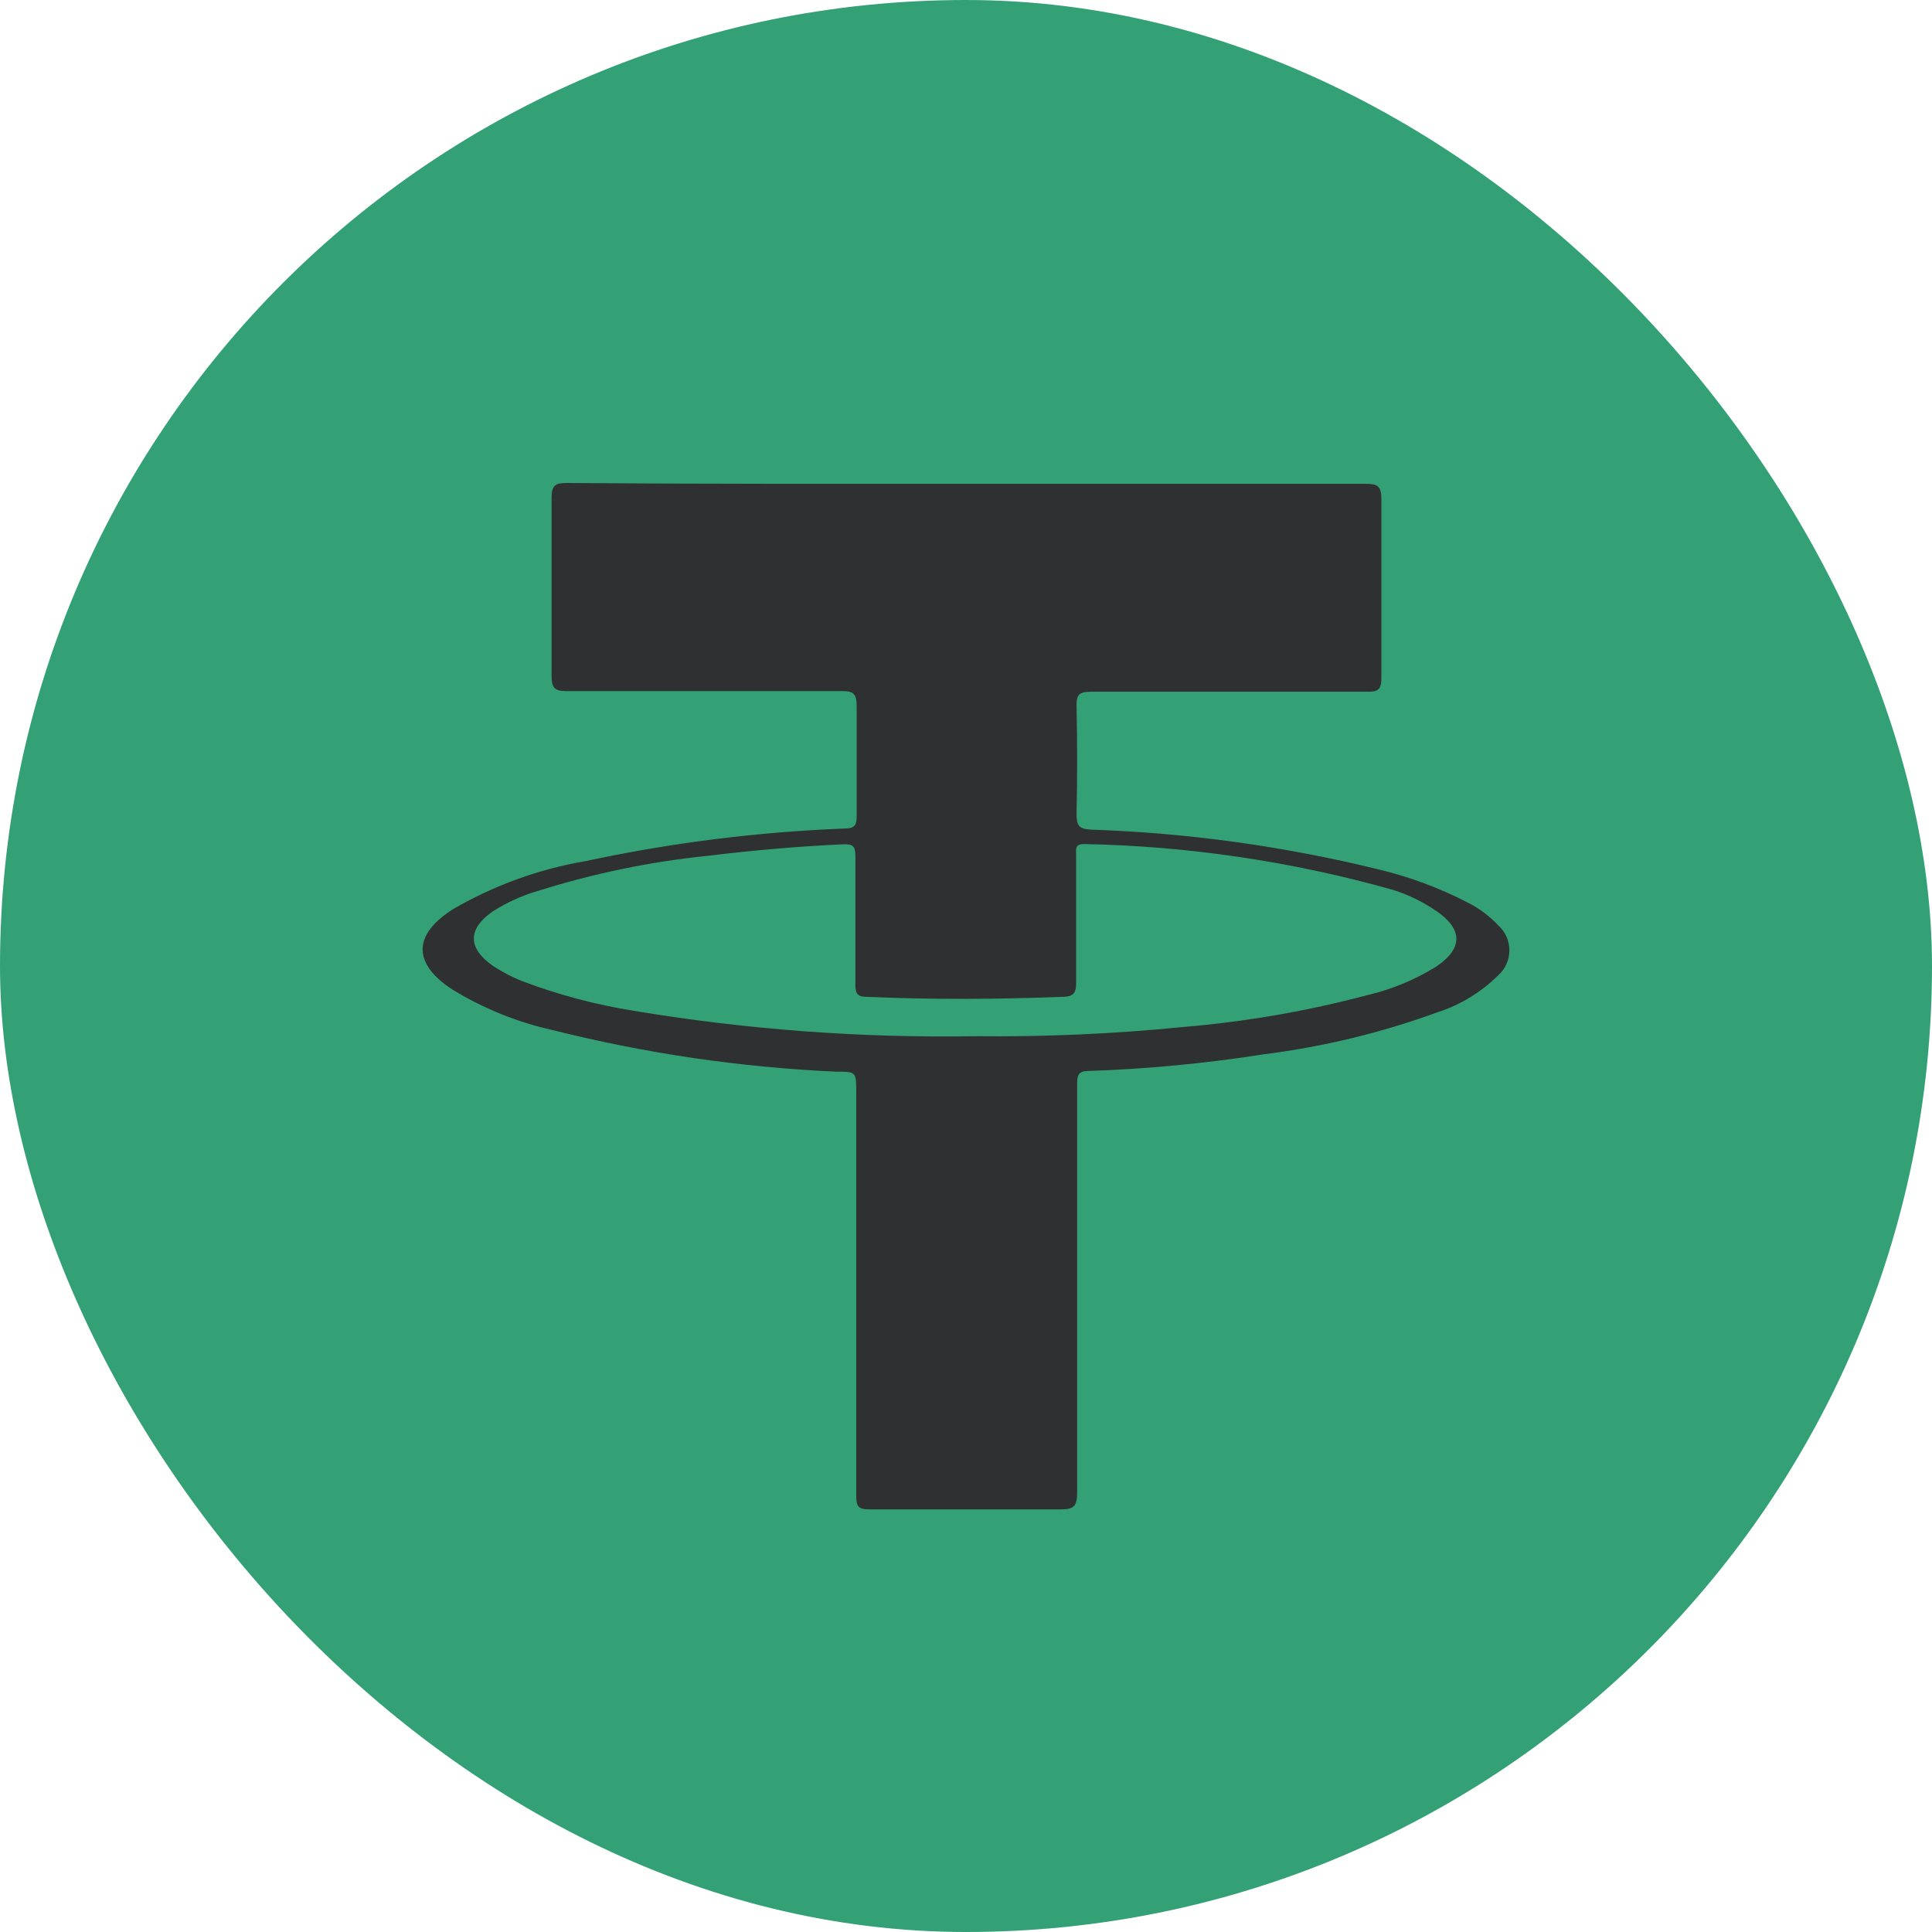
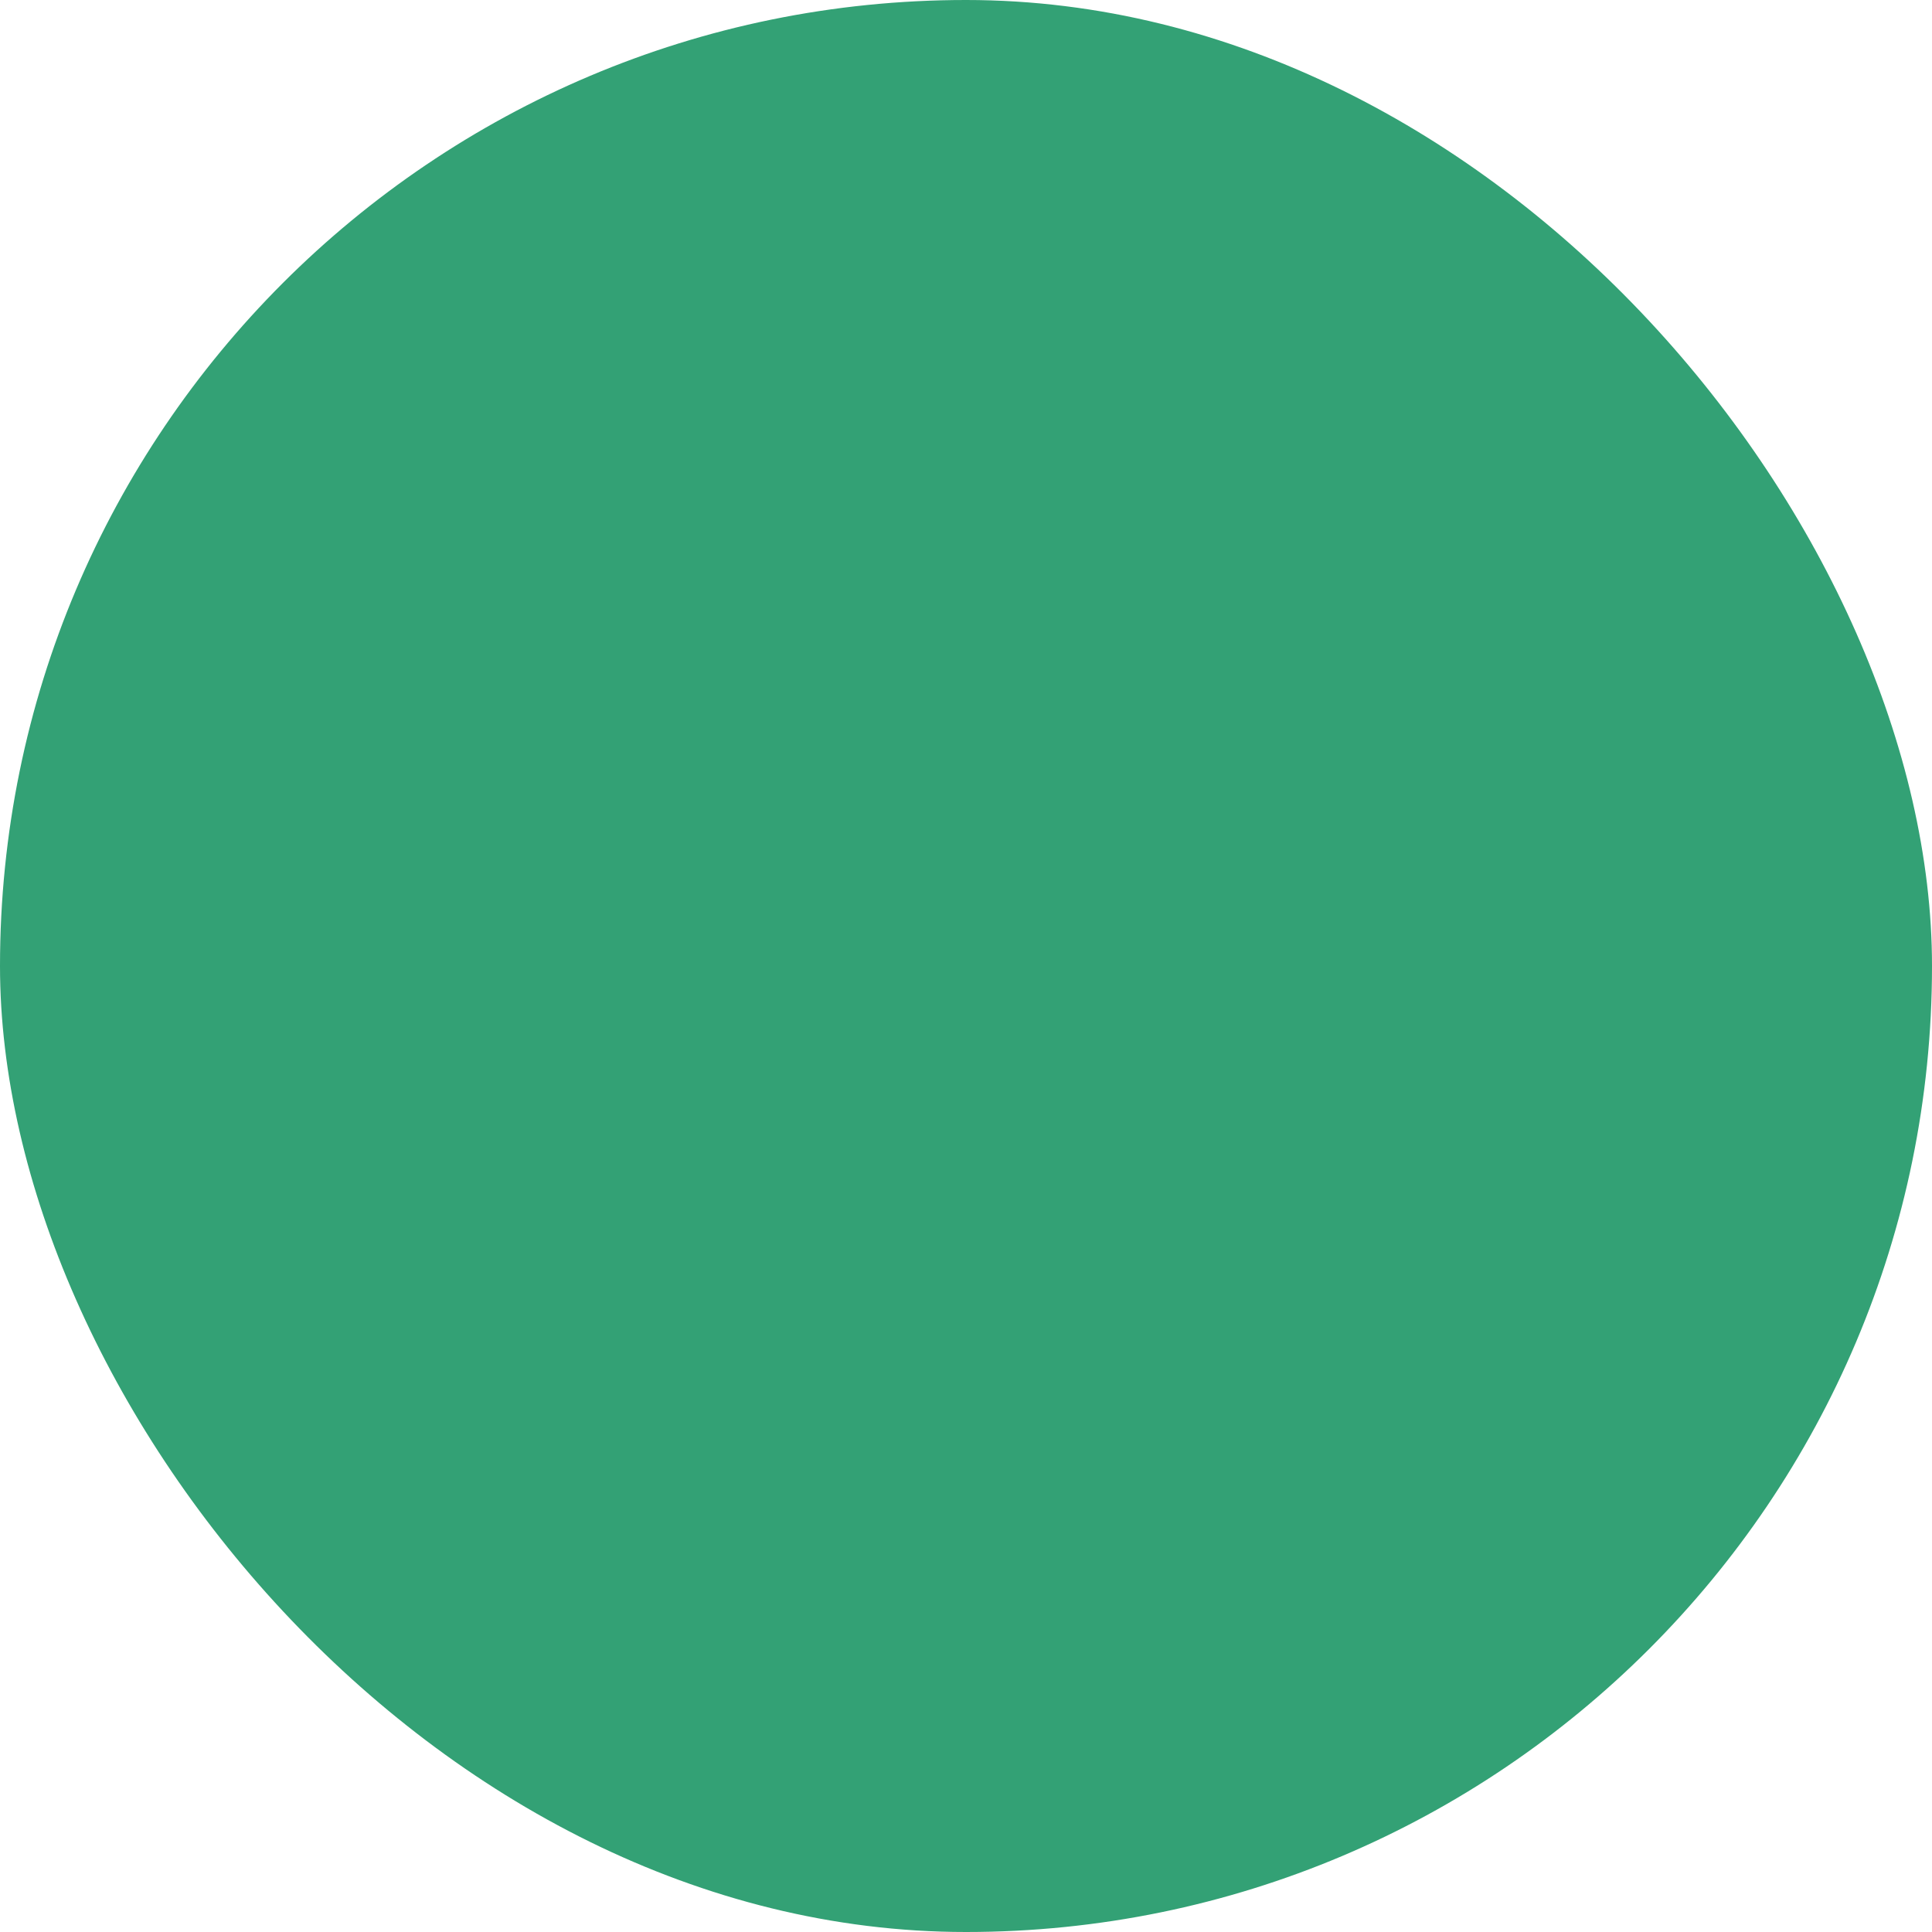
<svg xmlns="http://www.w3.org/2000/svg" width="32" height="32" viewBox="0 0 32 32" fill="none">
  <rect width="32" height="32" rx="16" fill="#33A175" />
-   <path d="M16.023 8.014C18.223 8.014 20.423 8.014 22.63 8.014C22.826 8.014 22.88 8.062 22.88 8.267C22.88 9.256 22.88 10.242 22.88 11.228C22.88 11.419 22.826 11.46 22.65 11.457C21.124 11.457 19.604 11.457 18.067 11.457C17.868 11.457 17.827 11.512 17.831 11.703C17.844 12.298 17.844 12.892 17.831 13.484C17.831 13.671 17.868 13.73 18.064 13.741C19.671 13.795 21.269 14.016 22.833 14.4C23.347 14.523 23.845 14.708 24.315 14.952C24.505 15.048 24.677 15.177 24.823 15.334C24.879 15.385 24.923 15.447 24.954 15.518C24.984 15.588 25 15.663 25 15.74C25 15.816 24.984 15.892 24.954 15.962C24.923 16.032 24.879 16.095 24.823 16.146C24.537 16.432 24.189 16.645 23.808 16.767C22.88 17.105 21.918 17.338 20.941 17.461C19.975 17.613 19 17.706 18.023 17.739C17.841 17.739 17.841 17.836 17.841 17.975C17.841 20.224 17.841 22.487 17.841 24.722C17.841 24.951 17.783 25 17.567 25C16.511 25 15.451 25 14.395 25C14.216 25 14.182 24.948 14.182 24.778C14.182 22.55 14.182 20.325 14.182 18.097C14.182 17.75 14.182 17.75 13.844 17.75C12.263 17.678 10.693 17.448 9.156 17.062C8.575 16.933 8.019 16.709 7.508 16.399C6.831 15.966 6.831 15.483 7.508 15.056C8.19 14.661 8.935 14.392 9.708 14.261C11.117 13.959 12.55 13.779 13.989 13.723C14.155 13.723 14.192 13.668 14.189 13.508C14.189 12.904 14.189 12.304 14.189 11.703C14.189 11.509 14.152 11.443 13.945 11.447C12.422 11.447 10.899 11.447 9.379 11.447C9.173 11.447 9.136 11.381 9.136 11.186C9.136 10.207 9.136 9.229 9.136 8.246C9.136 8.031 9.203 8 9.389 8C11.603 8.017 13.813 8.014 16.023 8.014ZM16.142 17.163C17.297 17.175 18.451 17.125 19.601 17.01C20.629 16.924 21.648 16.748 22.647 16.483C23.049 16.389 23.434 16.229 23.787 16.011C24.237 15.709 24.231 15.389 23.787 15.087C23.568 14.937 23.328 14.82 23.076 14.74C21.407 14.269 19.687 14.014 17.956 13.98C17.797 13.98 17.824 14.07 17.824 14.164C17.824 14.858 17.824 15.573 17.824 16.278C17.824 16.438 17.787 16.503 17.624 16.51C16.531 16.552 15.438 16.559 14.344 16.51C14.202 16.51 14.168 16.451 14.168 16.313C14.168 15.598 14.168 14.886 14.168 14.175C14.168 14.015 14.124 13.98 13.972 13.984C13.221 14.018 12.469 14.084 11.721 14.175C10.771 14.272 9.832 14.466 8.919 14.754C8.649 14.831 8.391 14.948 8.154 15.101C7.745 15.389 7.748 15.702 8.154 15.99C8.312 16.096 8.482 16.185 8.658 16.254C9.256 16.479 9.874 16.643 10.503 16.743C12.367 17.053 14.254 17.194 16.142 17.163Z" fill="#2F3032" />
</svg>